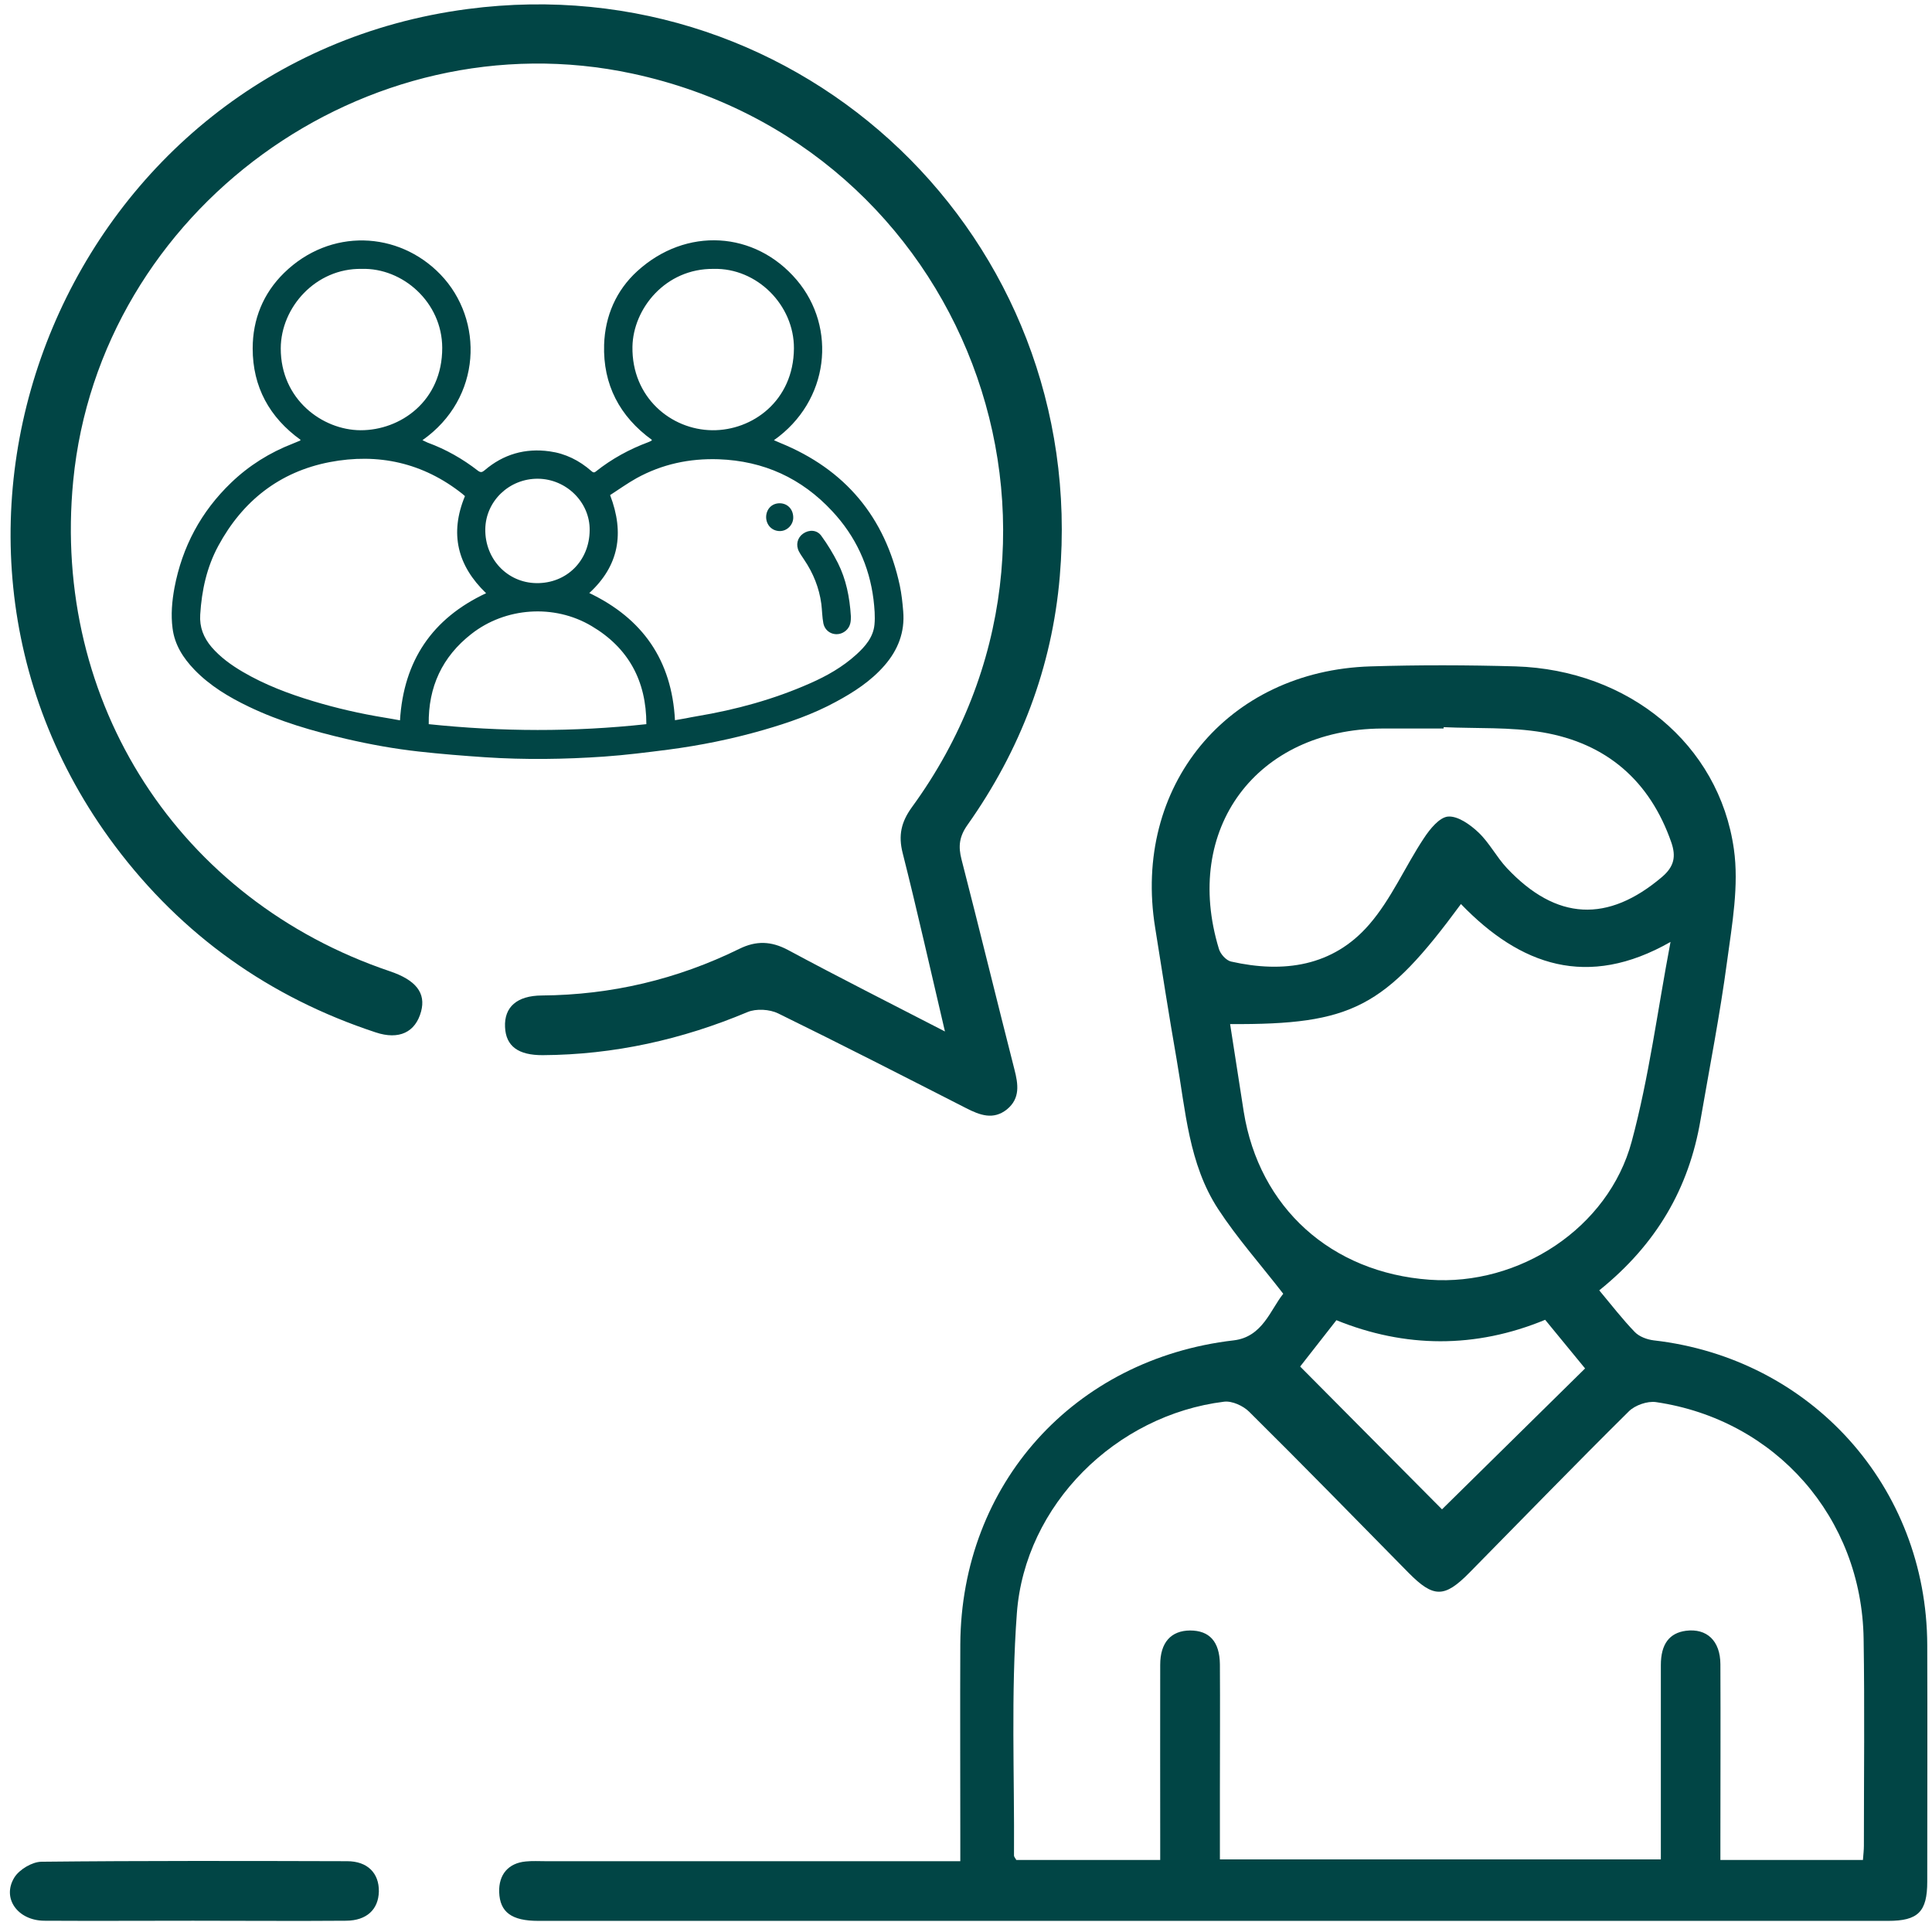
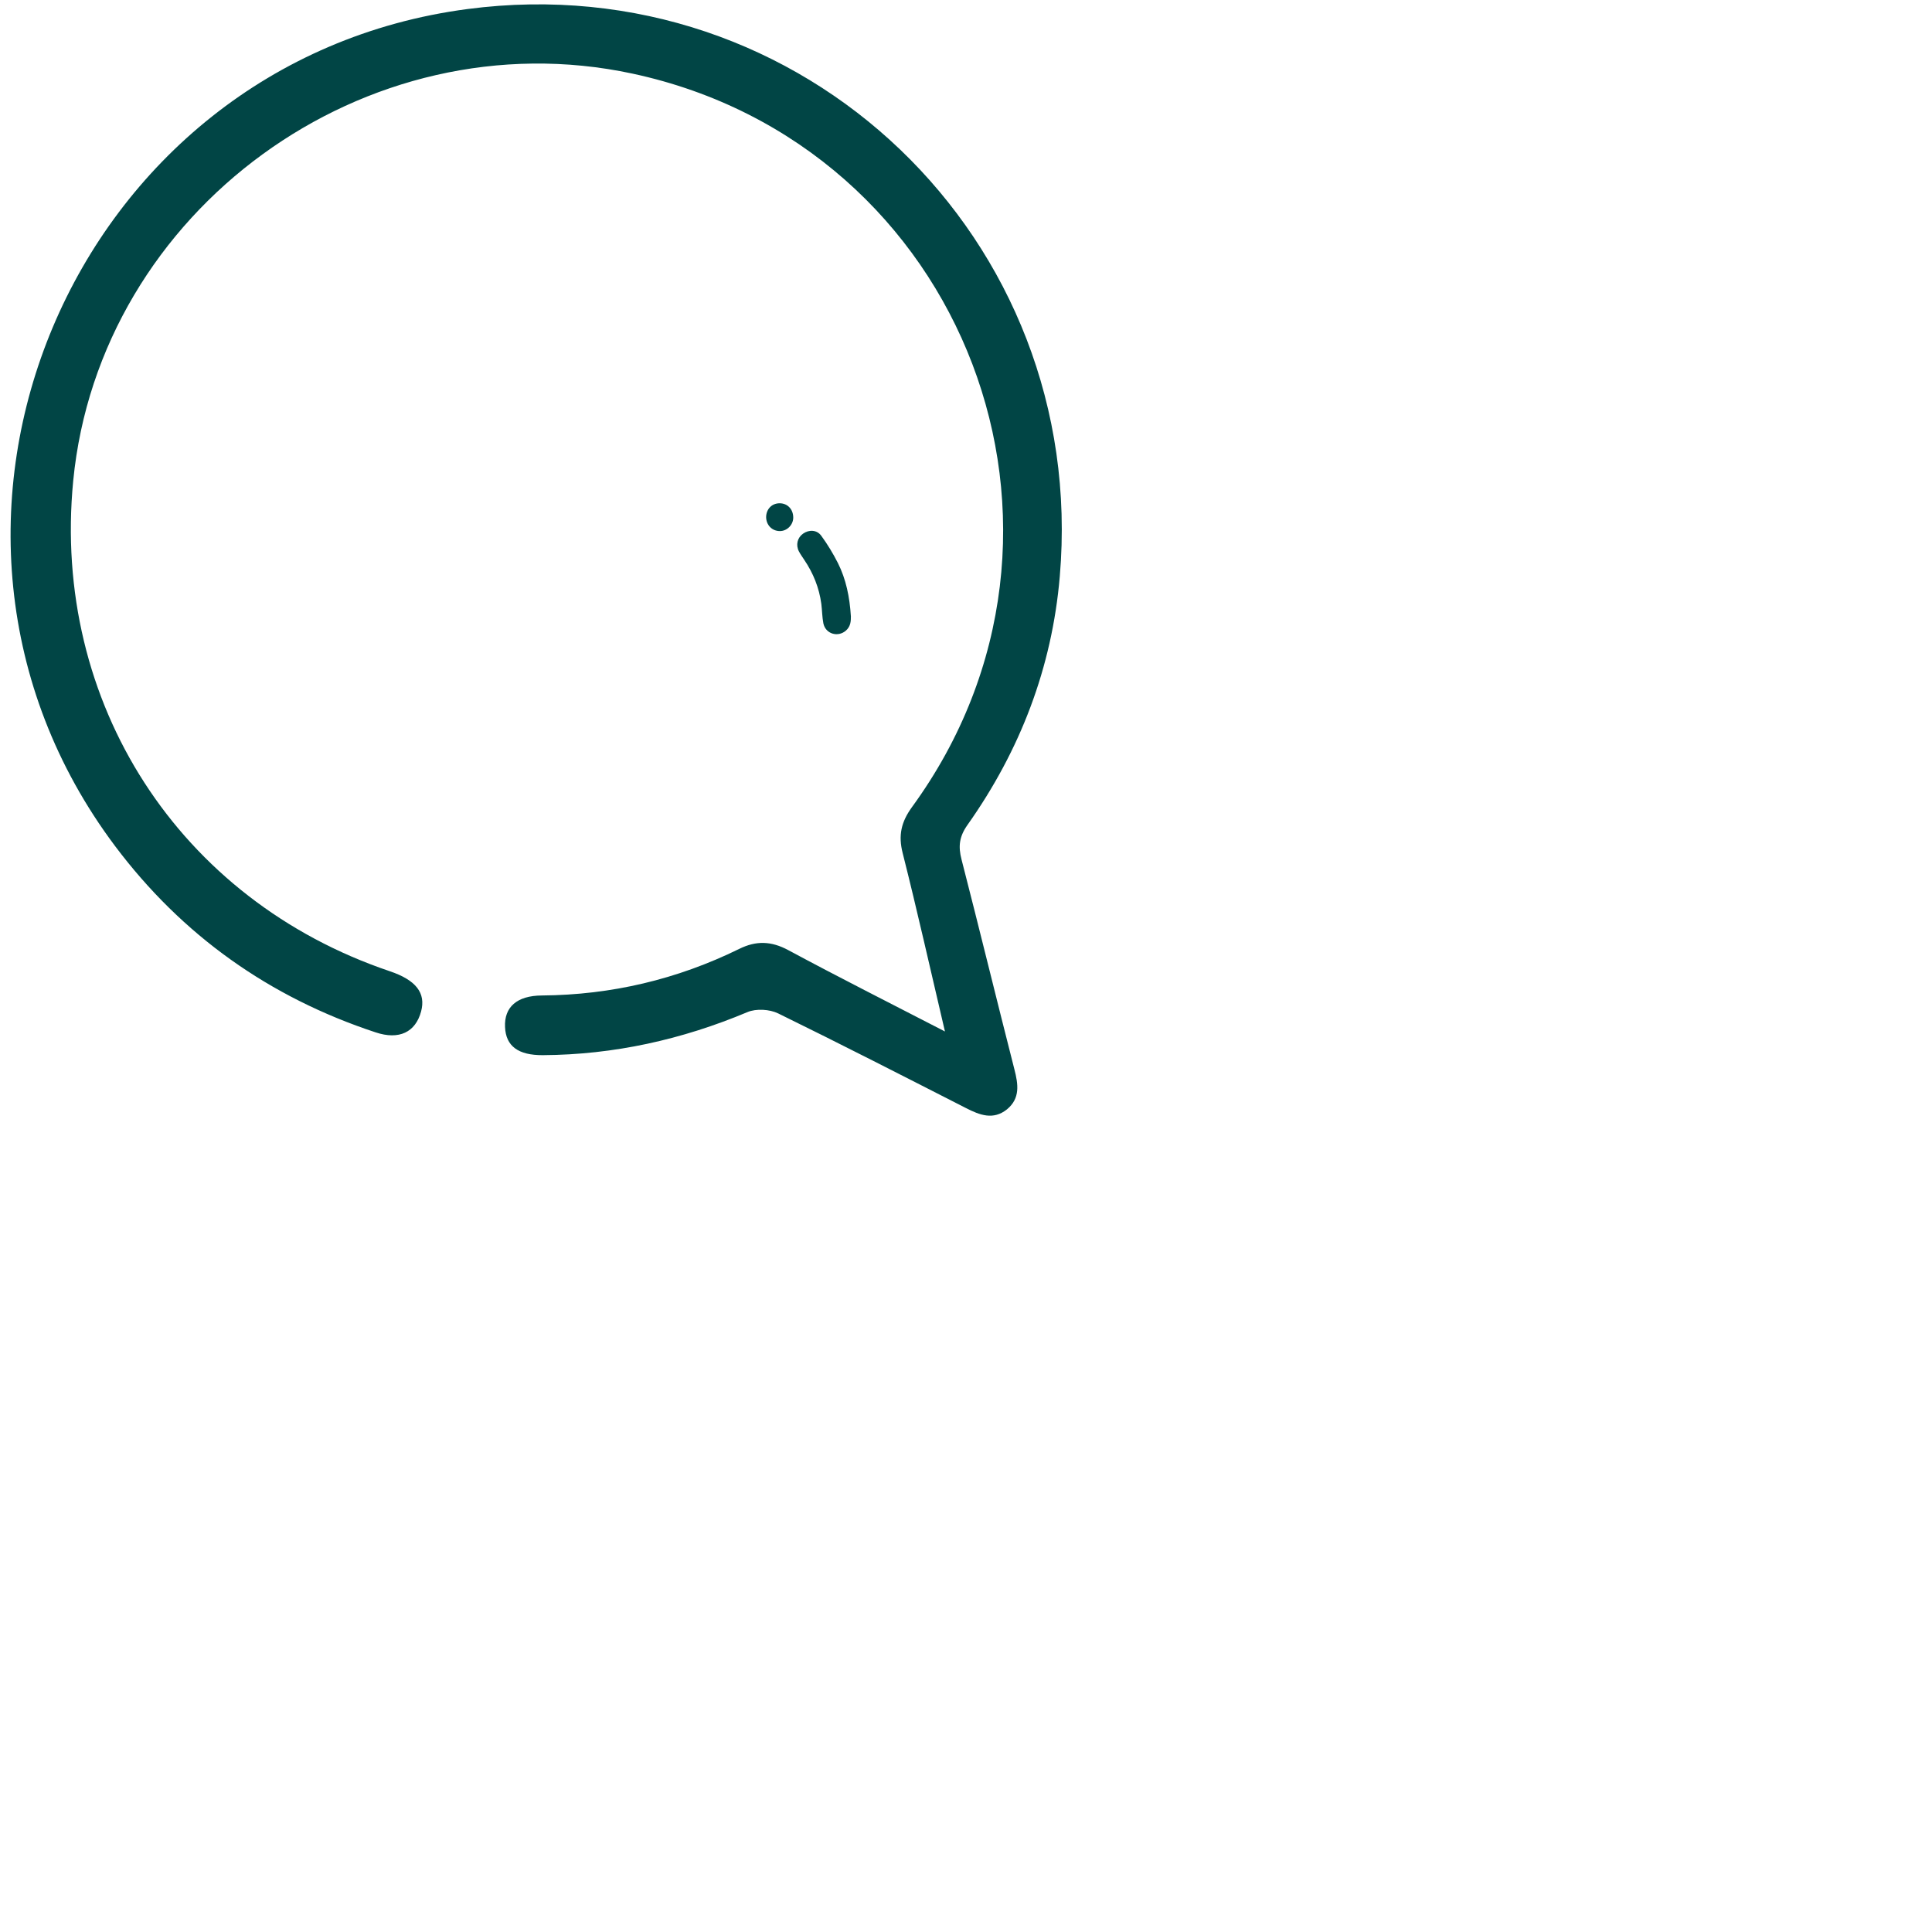
<svg xmlns="http://www.w3.org/2000/svg" width="192" height="191" viewBox="0 0 192 191" fill="none">
-   <path d="M158.932 128.231C160.178 129.721 161.248 131.116 162.467 132.375C162.914 132.836 163.685 133.12 164.349 133.201C179.99 134.989 191.474 147.732 191.528 163.481C191.555 171.322 191.528 179.149 191.528 186.99C191.528 189.983 190.62 190.89 187.641 190.89C142.926 190.89 98.21 190.89 53.495 190.89C50.84 190.89 49.676 190.023 49.608 188.033C49.554 186.286 50.516 185.148 52.249 184.986C52.899 184.918 53.562 184.959 54.226 184.959C67.131 184.959 80.037 184.959 92.956 184.959H95.434C95.434 184.146 95.434 183.456 95.434 182.765C95.434 176.305 95.407 169.859 95.434 163.4C95.529 147.461 106.755 135.043 122.599 133.201C125.484 132.863 126.256 130.141 127.528 128.57C125.253 125.631 122.938 123.031 121.055 120.147C118.13 115.665 117.819 110.343 116.925 105.237C116.167 100.904 115.49 96.543 114.799 92.196C112.524 78.153 121.963 66.656 136.209 66.223C141.016 66.074 145.824 66.087 150.631 66.223C161.817 66.575 170.836 73.928 172.312 84.383C172.826 87.998 172.136 91.844 171.635 95.541C170.93 100.823 169.901 106.05 168.994 111.304C167.843 118.075 164.633 123.641 158.932 128.231ZM121.259 184.783H165.053C165.053 183.902 165.053 183.185 165.053 182.467C165.053 176.806 165.053 171.146 165.053 165.472C165.053 163.373 165.906 162.276 167.558 162.059C169.617 161.802 170.958 163.048 170.971 165.377C170.998 171.173 170.971 176.969 170.971 182.765C170.971 183.456 170.971 184.146 170.971 184.837H185.136C185.177 184.295 185.231 183.848 185.231 183.415C185.231 176.563 185.312 169.724 185.204 162.872C185.028 150.833 176.483 141.083 164.566 139.336C163.713 139.214 162.48 139.647 161.871 140.257C156.535 145.538 151.308 150.928 146.04 156.277C143.549 158.809 142.465 158.809 139.987 156.304C134.719 150.955 129.479 145.579 124.143 140.297C123.547 139.701 122.437 139.2 121.651 139.295C110.899 140.622 101.853 149.533 101.054 160.326C100.458 168.316 100.824 176.373 100.77 184.403C100.77 184.512 100.878 184.62 101 184.837H115.3C115.3 184.038 115.3 183.334 115.3 182.63C115.3 176.901 115.287 171.173 115.3 165.445C115.3 163.21 116.384 162.046 118.266 162.032C120.189 162.032 121.204 163.129 121.232 165.391C121.259 169.534 121.232 173.692 121.232 177.836C121.232 180.124 121.232 182.413 121.232 184.769L121.259 184.783ZM122.247 101.77C122.721 104.777 123.154 107.634 123.601 110.478C125.132 120.011 132.282 126.471 142.073 127.175C150.956 127.812 159.84 122.056 162.155 113.444C163.875 107.065 164.715 100.457 166.015 93.605C157.754 98.317 151.078 95.947 145.187 89.84C137.604 100.145 134.394 101.838 122.247 101.77ZM143.467 72.263C143.467 72.263 143.467 72.357 143.467 72.398C141.423 72.398 139.391 72.398 137.346 72.398C124.847 72.466 117.494 82.378 121.137 94.309C121.286 94.81 121.854 95.446 122.342 95.555C127.556 96.733 132.471 96.042 136.073 91.871C138.267 89.339 139.635 86.116 141.504 83.299C142.1 82.392 143.048 81.214 143.914 81.146C144.889 81.078 146.108 81.945 146.934 82.731C148.017 83.76 148.722 85.168 149.751 86.265C154.68 91.506 159.785 91.722 165.175 87.145C166.394 86.103 166.57 85.1 166.096 83.719C163.956 77.571 159.636 73.861 153.299 72.777C150.089 72.236 146.745 72.412 143.467 72.263ZM153.556 131.157C146.623 134.027 139.621 133.96 132.81 131.197C131.429 132.958 130.183 134.556 129.208 135.801C134.029 140.663 138.823 145.484 143.305 149.993C147.963 145.403 152.771 140.677 157.524 135.991C156.305 134.501 155.019 132.931 153.556 131.157Z" fill="#014545" />
  <path d="M93.904 102.488C92.442 96.272 91.155 90.504 89.706 84.775C89.259 83.015 89.557 81.688 90.627 80.212C110.588 52.857 95.922 14.411 62.852 7.315C36.337 1.628 9.89 20.884 7.276 47.779C5.136 69.838 17.771 89.434 38.734 96.516C41.348 97.396 42.336 98.683 41.849 100.511C41.294 102.583 39.655 103.368 37.339 102.596C26.777 99.116 18.096 92.955 11.42 84.058C-12.387 52.288 7.1 6.056 46.48 0.896C79.766 -3.478 108.191 23.728 105.32 57.285C104.548 66.331 101.393 74.565 96.152 81.972C95.326 83.137 95.218 84.112 95.556 85.412C97.344 92.359 99.036 99.319 100.81 106.266C101.19 107.742 101.406 109.151 100.066 110.248C98.711 111.331 97.371 110.816 96.017 110.126C89.801 106.957 83.599 103.775 77.342 100.714C76.489 100.294 75.148 100.213 74.282 100.579C67.768 103.314 61.011 104.817 53.942 104.858C51.504 104.872 50.272 103.964 50.191 102.068C50.096 100.091 51.355 98.94 53.861 98.927C60.753 98.873 67.294 97.329 73.469 94.295C75.148 93.469 76.638 93.51 78.331 94.417C83.368 97.126 88.474 99.698 93.931 102.515L93.904 102.488Z" fill="#014545" />
-   <path d="M19.193 190.876C14.264 190.876 9.321 190.904 4.392 190.876C1.737 190.849 0.153 188.615 1.44 186.557C1.941 185.771 3.2 185.026 4.107 185.013C14.237 184.905 24.366 184.932 34.495 184.959C36.527 184.959 37.678 186.15 37.651 187.965C37.61 189.753 36.446 190.863 34.387 190.876C29.322 190.917 24.258 190.876 19.193 190.876Z" fill="#014545" />
-   <path d="M76.909 43.743C77.153 43.852 77.342 43.933 77.532 44.014C83.991 46.641 87.959 51.381 89.422 58.192C89.598 59.032 89.692 59.899 89.76 60.752C89.936 62.81 89.246 64.584 87.905 66.128C86.551 67.685 84.858 68.782 83.07 69.744C80.782 70.99 78.344 71.829 75.853 72.547C72.751 73.441 69.61 74.077 66.414 74.497C64.288 74.768 62.162 75.039 60.022 75.188C56.095 75.458 52.168 75.513 48.241 75.255C46.033 75.106 43.826 74.93 41.632 74.686C39.194 74.416 36.798 73.982 34.401 73.427C31.083 72.655 27.806 71.707 24.732 70.231C22.755 69.283 20.872 68.159 19.328 66.561C18.205 65.397 17.351 64.07 17.148 62.431C16.972 61.09 17.094 59.736 17.338 58.409C18.11 54.333 19.979 50.839 22.971 47.968C24.745 46.262 26.804 44.975 29.106 44.082C29.336 43.987 29.566 43.892 29.796 43.797C29.823 43.797 29.837 43.743 29.878 43.716C26.777 41.482 25.111 38.448 25.111 34.629C25.111 31.731 26.154 29.159 28.226 27.127C32.803 22.645 39.587 22.943 43.772 27.276C48.119 31.786 47.916 39.572 41.984 43.743C42.174 43.825 42.336 43.919 42.499 43.987C44.313 44.651 45.979 45.598 47.496 46.777C47.767 46.98 47.916 46.939 48.159 46.736C50.028 45.138 52.195 44.515 54.619 44.854C56.203 45.07 57.571 45.761 58.763 46.804C58.912 46.939 59.034 47.007 59.21 46.858C60.794 45.598 62.554 44.637 64.45 43.933C64.545 43.892 64.64 43.852 64.735 43.797C64.748 43.797 64.762 43.757 64.789 43.716C61.579 41.387 59.914 38.218 60.036 34.25C60.13 31.407 61.227 28.861 63.34 26.938C68.174 22.537 75.027 22.929 79.184 27.831C83.179 32.544 82.448 39.857 76.895 43.757L76.909 43.743ZM46.182 49.282C46.101 49.214 46.033 49.146 45.952 49.079C42.038 45.978 37.583 45.003 32.762 45.923C27.779 46.885 24.109 49.783 21.698 54.238C20.547 56.364 20.046 58.666 19.897 61.077C19.816 62.336 20.236 63.365 21.021 64.3C21.901 65.316 22.971 66.087 24.122 66.764C26.316 68.051 28.686 68.945 31.11 69.676C33.439 70.38 35.809 70.922 38.22 71.315C38.734 71.396 39.235 71.491 39.75 71.585C40.115 65.654 42.959 61.456 48.308 58.951C45.478 56.229 44.652 53.047 46.209 49.295L46.182 49.282ZM58.546 58.924C63.882 61.47 66.766 65.627 67.078 71.572C67.443 71.504 67.809 71.45 68.161 71.382C68.526 71.315 68.879 71.233 69.244 71.179C73.131 70.529 76.909 69.5 80.511 67.902C82.177 67.171 83.748 66.277 85.102 65.045C85.996 64.232 86.781 63.325 86.903 62.079C86.984 61.253 86.903 60.4 86.808 59.574C86.388 56.215 85.02 53.277 82.705 50.798C79.658 47.521 75.907 45.801 71.411 45.639C68.513 45.544 65.791 46.127 63.259 47.521C62.338 48.036 61.471 48.659 60.632 49.201C62.081 52.992 61.512 56.229 58.559 58.937L58.546 58.924ZM70.923 26.721C66.129 26.667 62.92 30.675 62.852 34.453C62.771 39.477 66.671 42.714 70.788 42.755C74.769 42.795 78.859 39.843 78.9 34.629C78.927 30.323 75.23 26.613 70.923 26.721ZM35.944 26.721C31.381 26.64 27.914 30.54 27.901 34.616C27.887 39.681 32.031 42.741 35.836 42.755C39.777 42.768 43.961 39.87 43.948 34.562C43.934 30.039 40.021 26.599 35.944 26.721ZM64.234 71.951C64.234 67.672 62.46 64.381 58.79 62.214C55.079 60.007 50.231 60.346 46.846 63C43.948 65.261 42.553 68.268 42.607 71.965C49.839 72.723 56.989 72.75 64.234 71.965V71.951ZM58.6 52.694C58.641 49.932 56.298 47.603 53.468 47.575C50.61 47.548 48.268 49.796 48.227 52.586C48.186 55.552 50.421 57.908 53.305 57.949C56.298 57.989 58.573 55.741 58.6 52.708V52.694Z" fill="#014545" />
  <path d="M84.56 61.267C84.56 61.673 84.56 62.228 84.073 62.661C83.274 63.365 82.041 63 81.825 61.944C81.703 61.307 81.703 60.657 81.622 60.007C81.405 58.409 80.823 56.96 79.915 55.619C79.739 55.349 79.55 55.091 79.401 54.807C79.062 54.157 79.238 53.439 79.807 53.033C80.403 52.613 81.188 52.64 81.622 53.25C82.245 54.103 82.8 55.024 83.274 55.958C84.073 57.556 84.438 59.303 84.56 61.253V61.267Z" fill="#014545" />
  <path d="M76.137 51.408C76.137 50.609 76.692 50.013 77.478 50.013C78.263 50.013 78.832 50.609 78.832 51.435C78.832 52.153 78.223 52.776 77.505 52.776C76.733 52.776 76.151 52.193 76.137 51.394V51.408Z" fill="#014545" />
</svg>